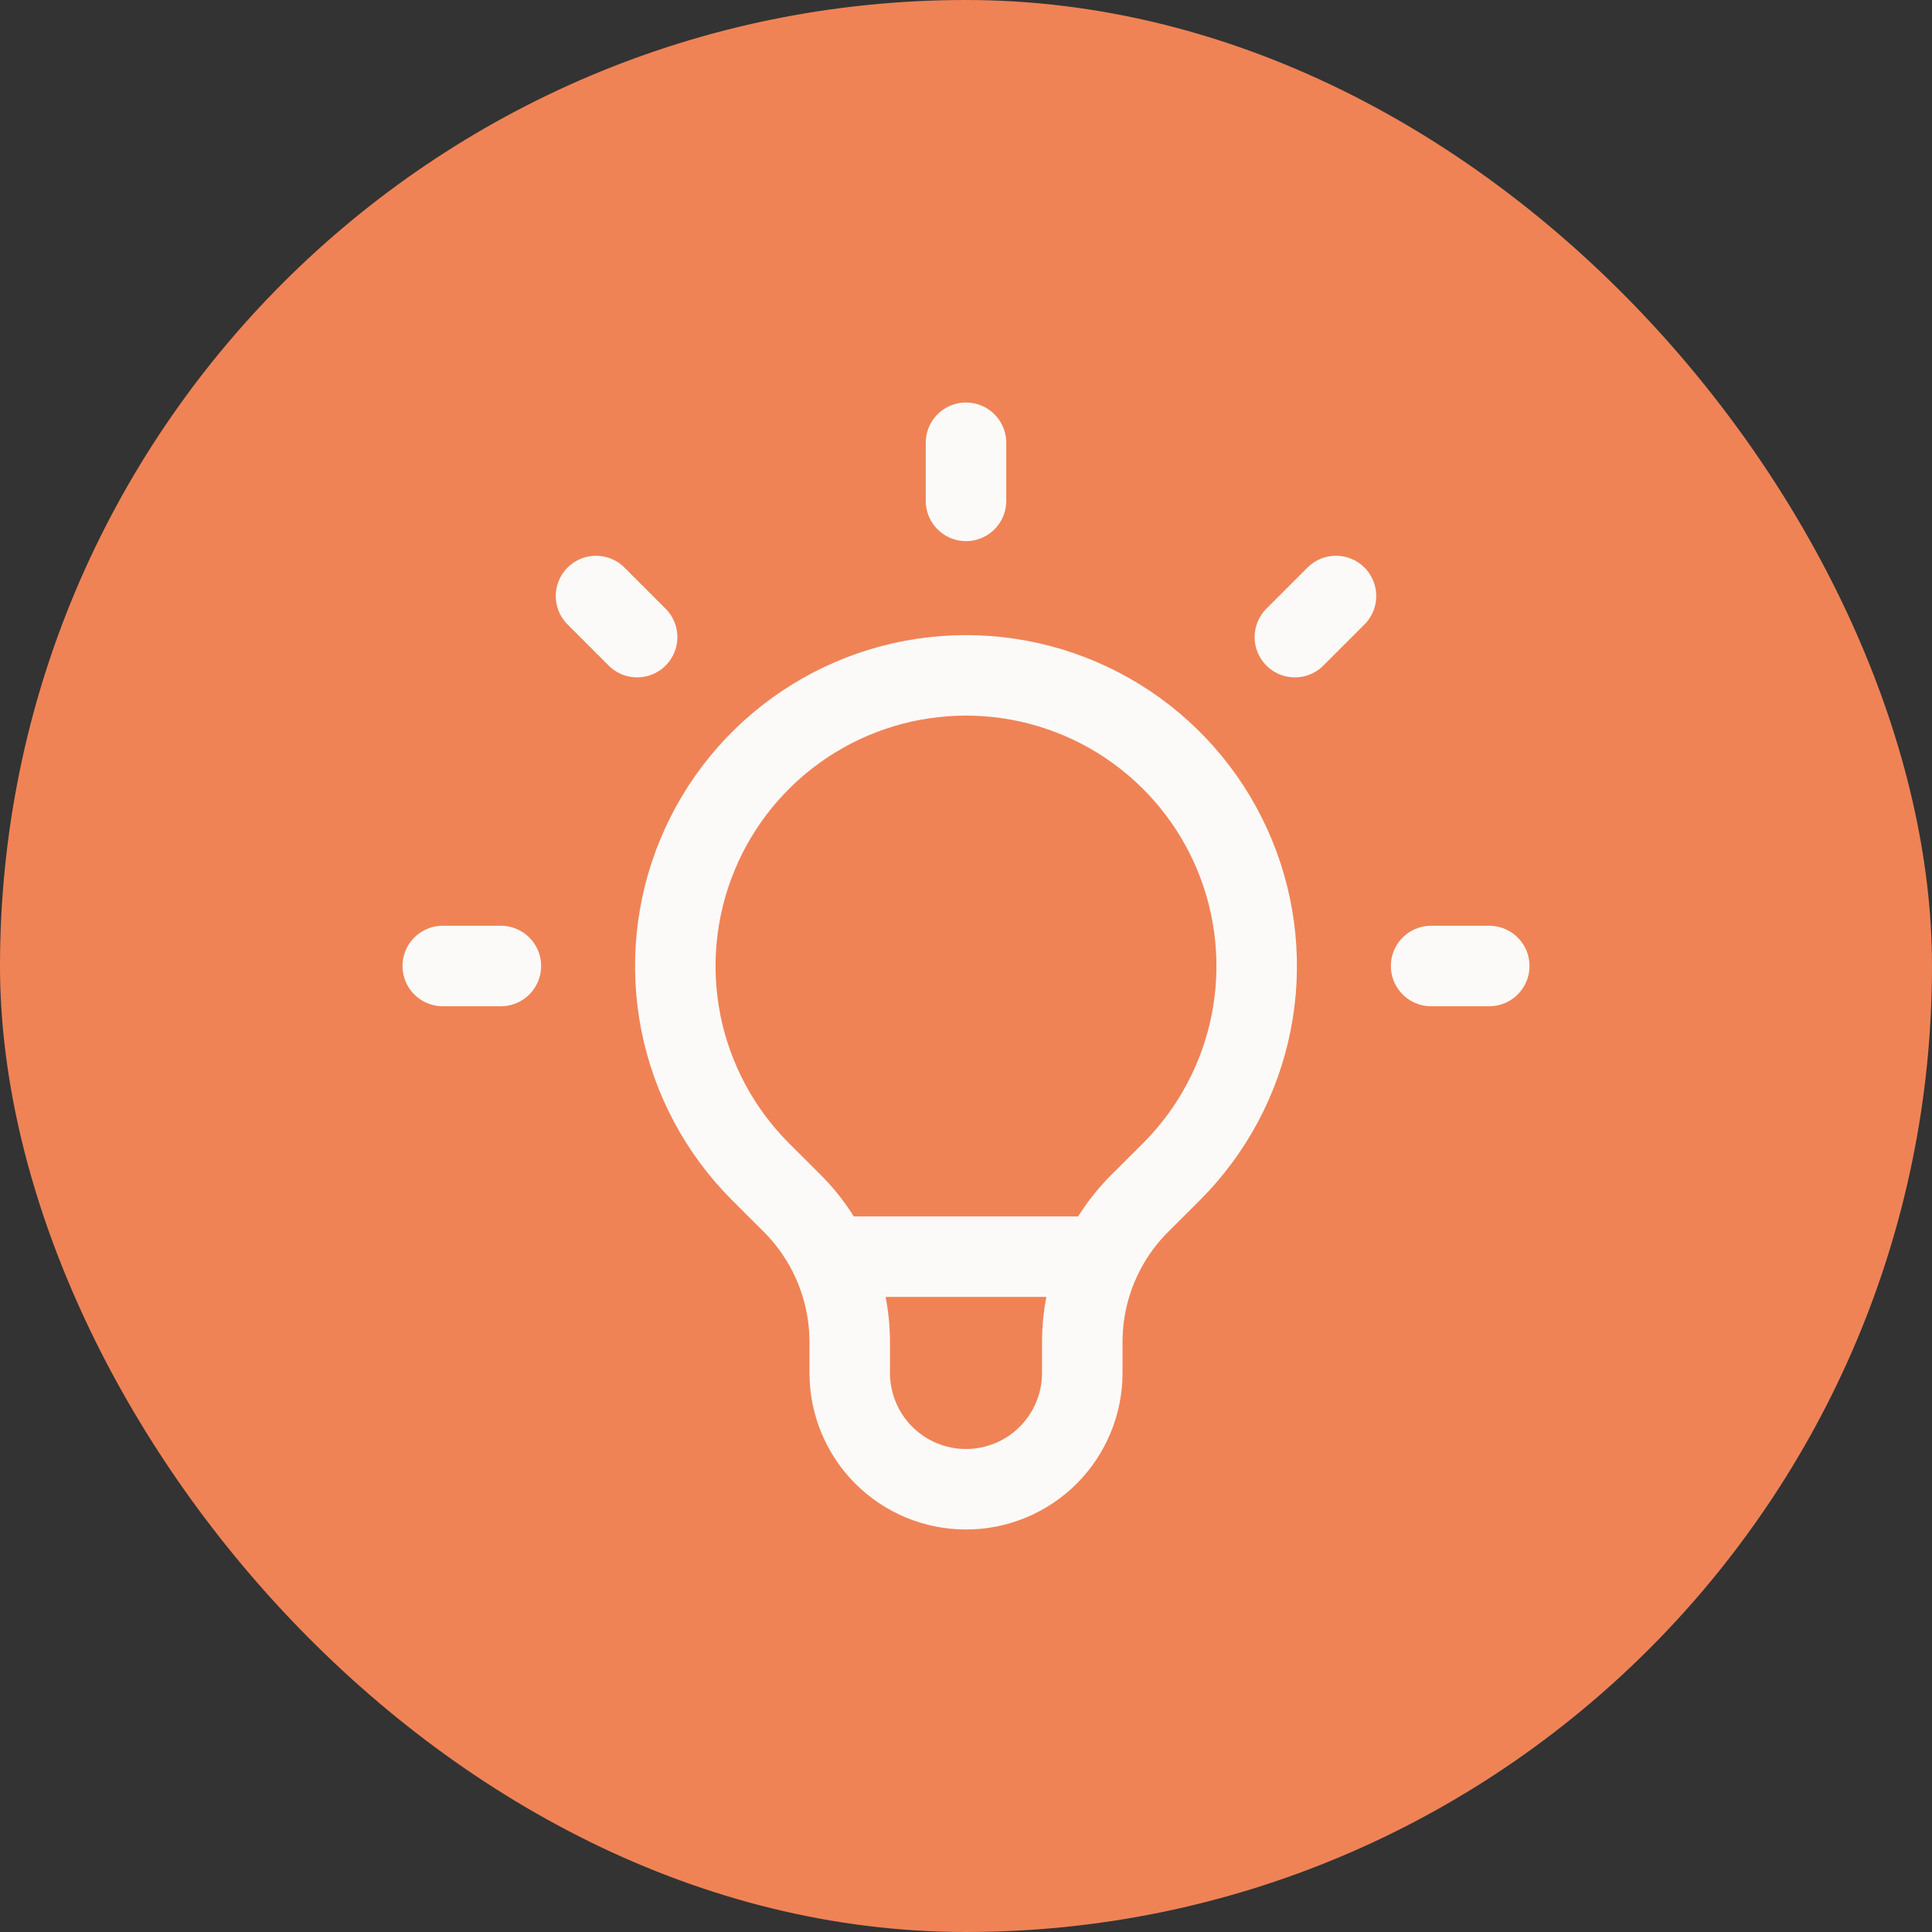
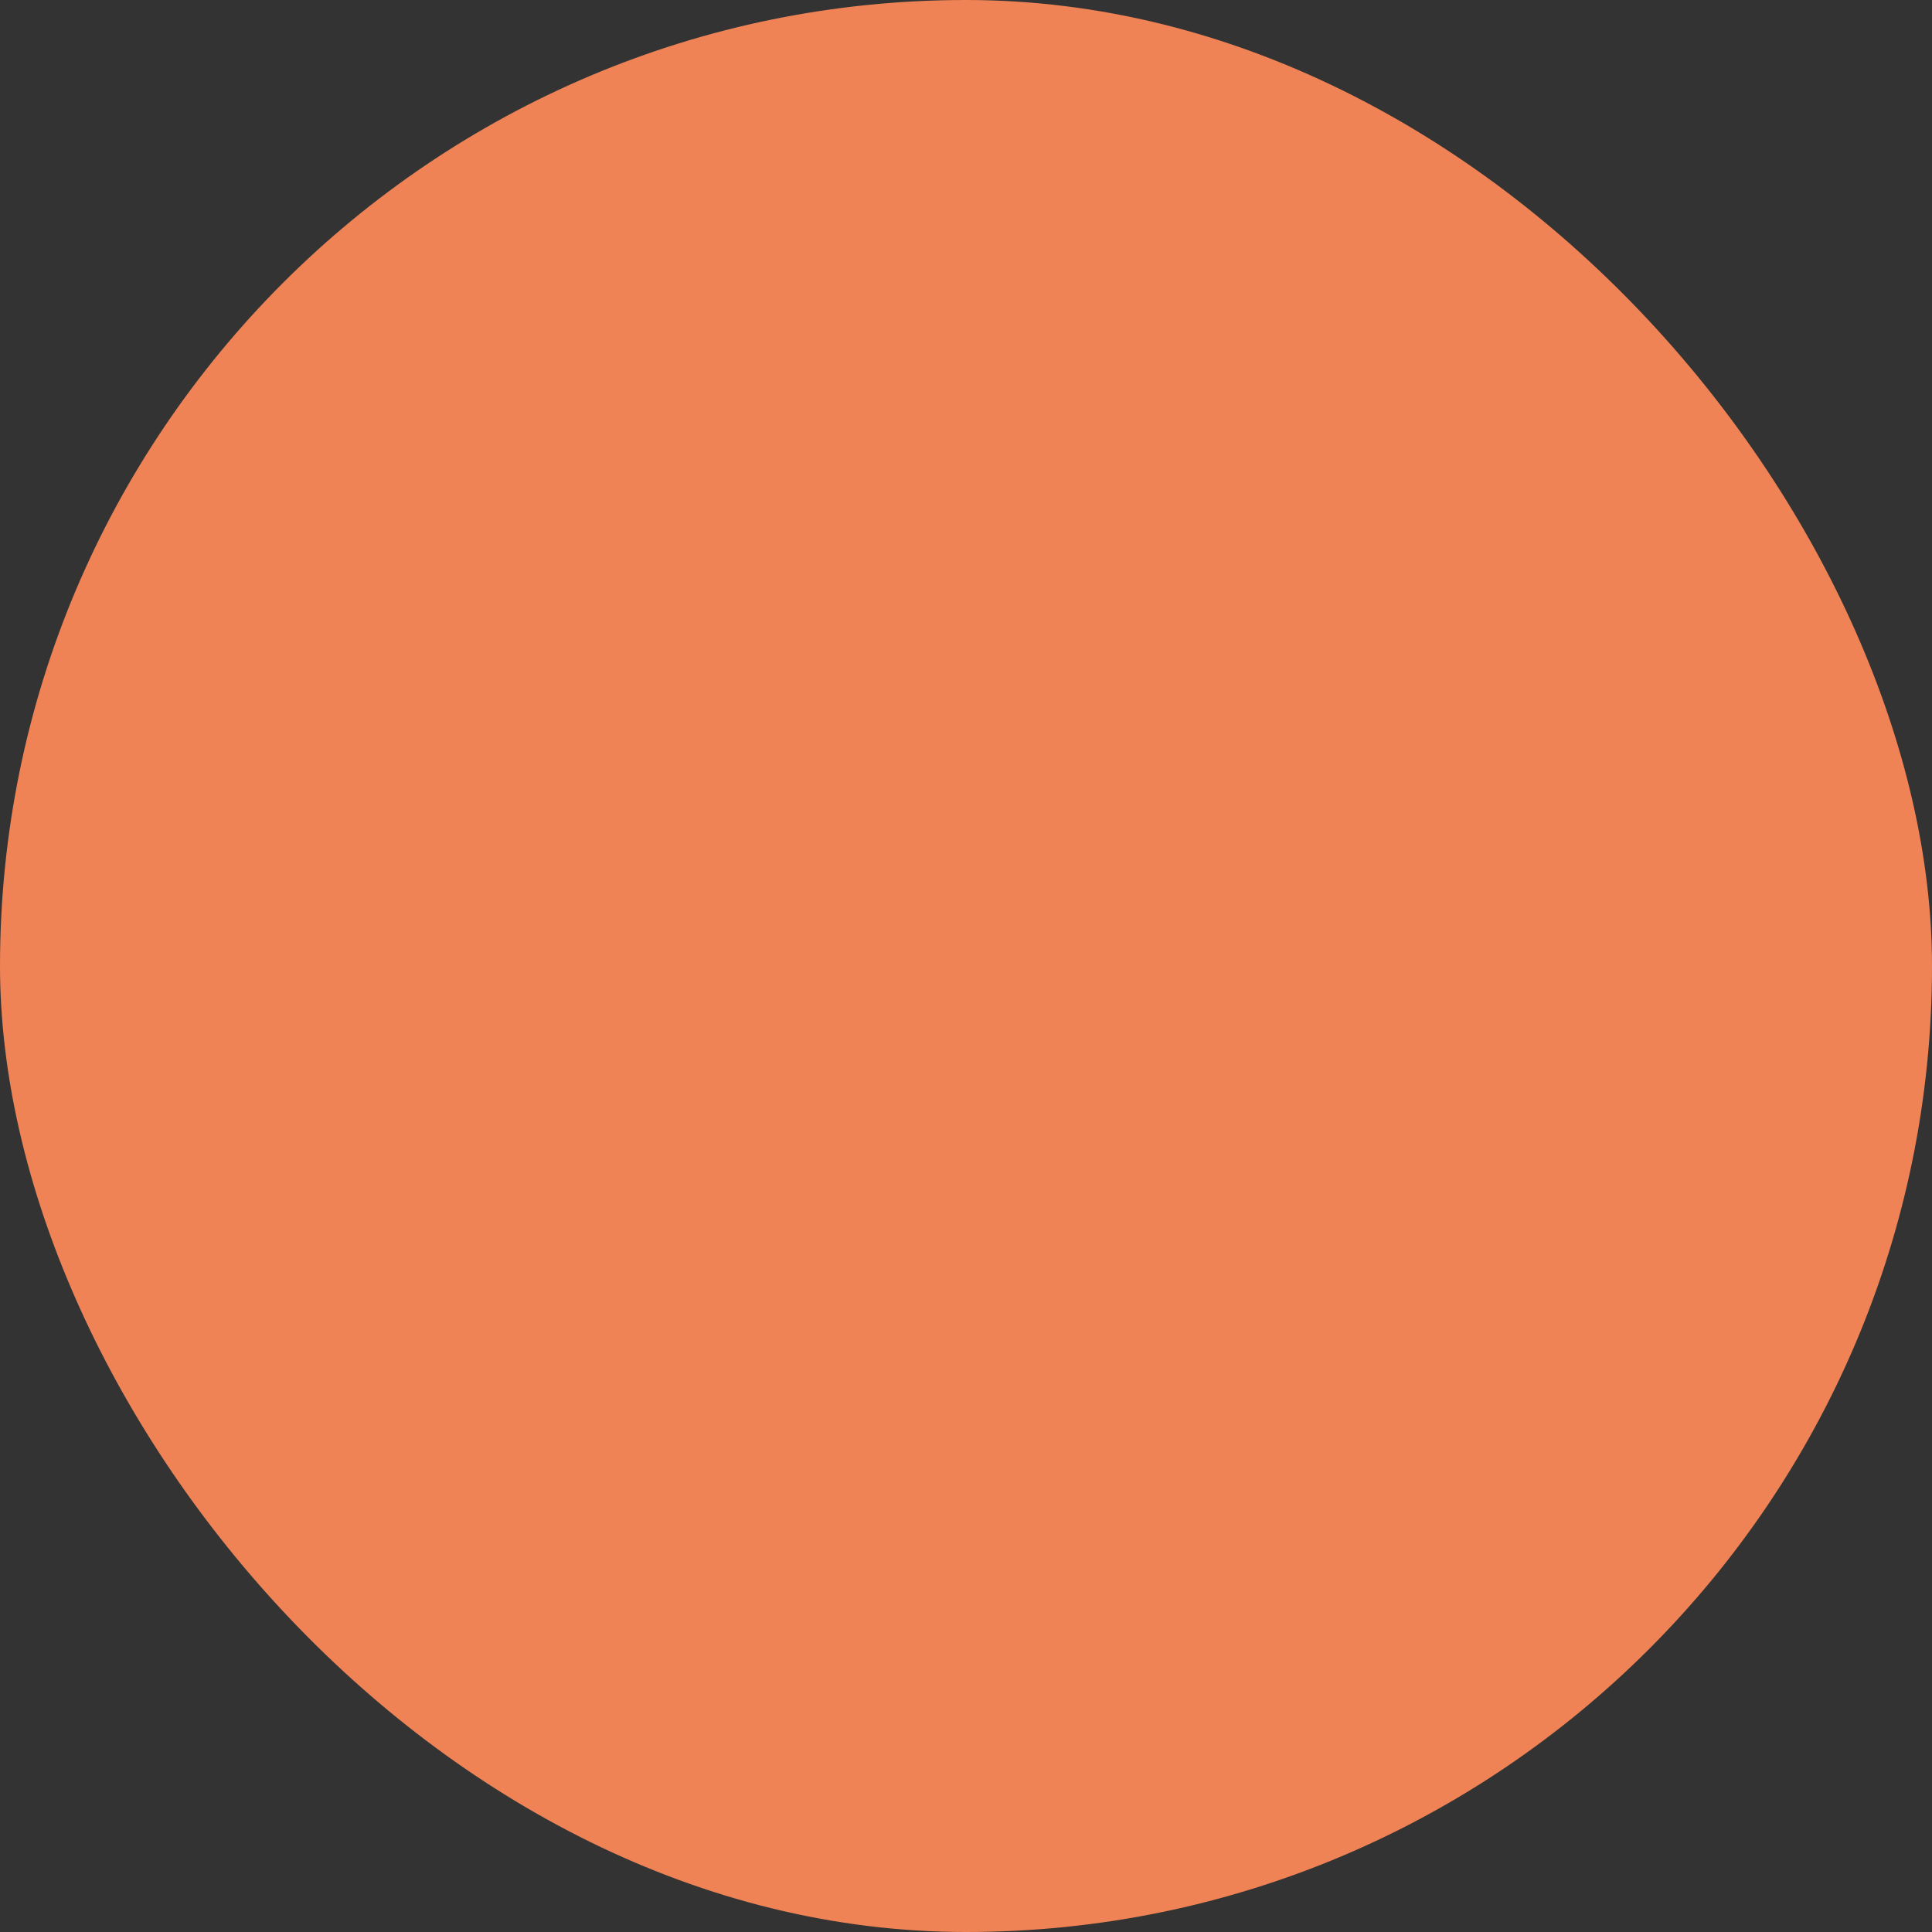
<svg xmlns="http://www.w3.org/2000/svg" width="48" height="48" viewBox="0 0 48 48" fill="none">
  <rect x="0" y="0" width="48" height="48" fill="#333333" stroke="none" />
  <rect width="48" height="48" rx="24" fill="#EF8356" />
-   <path d="M20.624 31.222H27.374M24 11V12.444M33.192 14.808L32.171 15.829M37 24H35.556M12.444 24H11M15.829 15.829L14.808 14.808M18.892 29.108C17.883 28.097 17.195 26.811 16.916 25.41C16.638 24.009 16.781 22.557 17.328 21.237C17.874 19.918 18.8 18.79 19.988 17.996C21.175 17.203 22.572 16.779 24 16.779C25.428 16.779 26.825 17.203 28.012 17.996C29.2 18.79 30.126 19.918 30.672 21.237C31.219 22.557 31.362 24.009 31.084 25.41C30.805 26.811 30.117 28.097 29.108 29.108L28.316 29.898C27.863 30.35 27.504 30.887 27.259 31.479C27.014 32.07 26.889 32.704 26.889 33.344V34.111C26.889 34.877 26.584 35.612 26.043 36.154C25.501 36.696 24.766 37 24 37C23.234 37 22.499 36.696 21.957 36.154C21.416 35.612 21.111 34.877 21.111 34.111V33.344C21.111 32.051 20.597 30.811 19.684 29.898L18.892 29.108Z" stroke="#FBFAF8" stroke-width="2" stroke-linecap="round" stroke-linejoin="round" />
</svg>